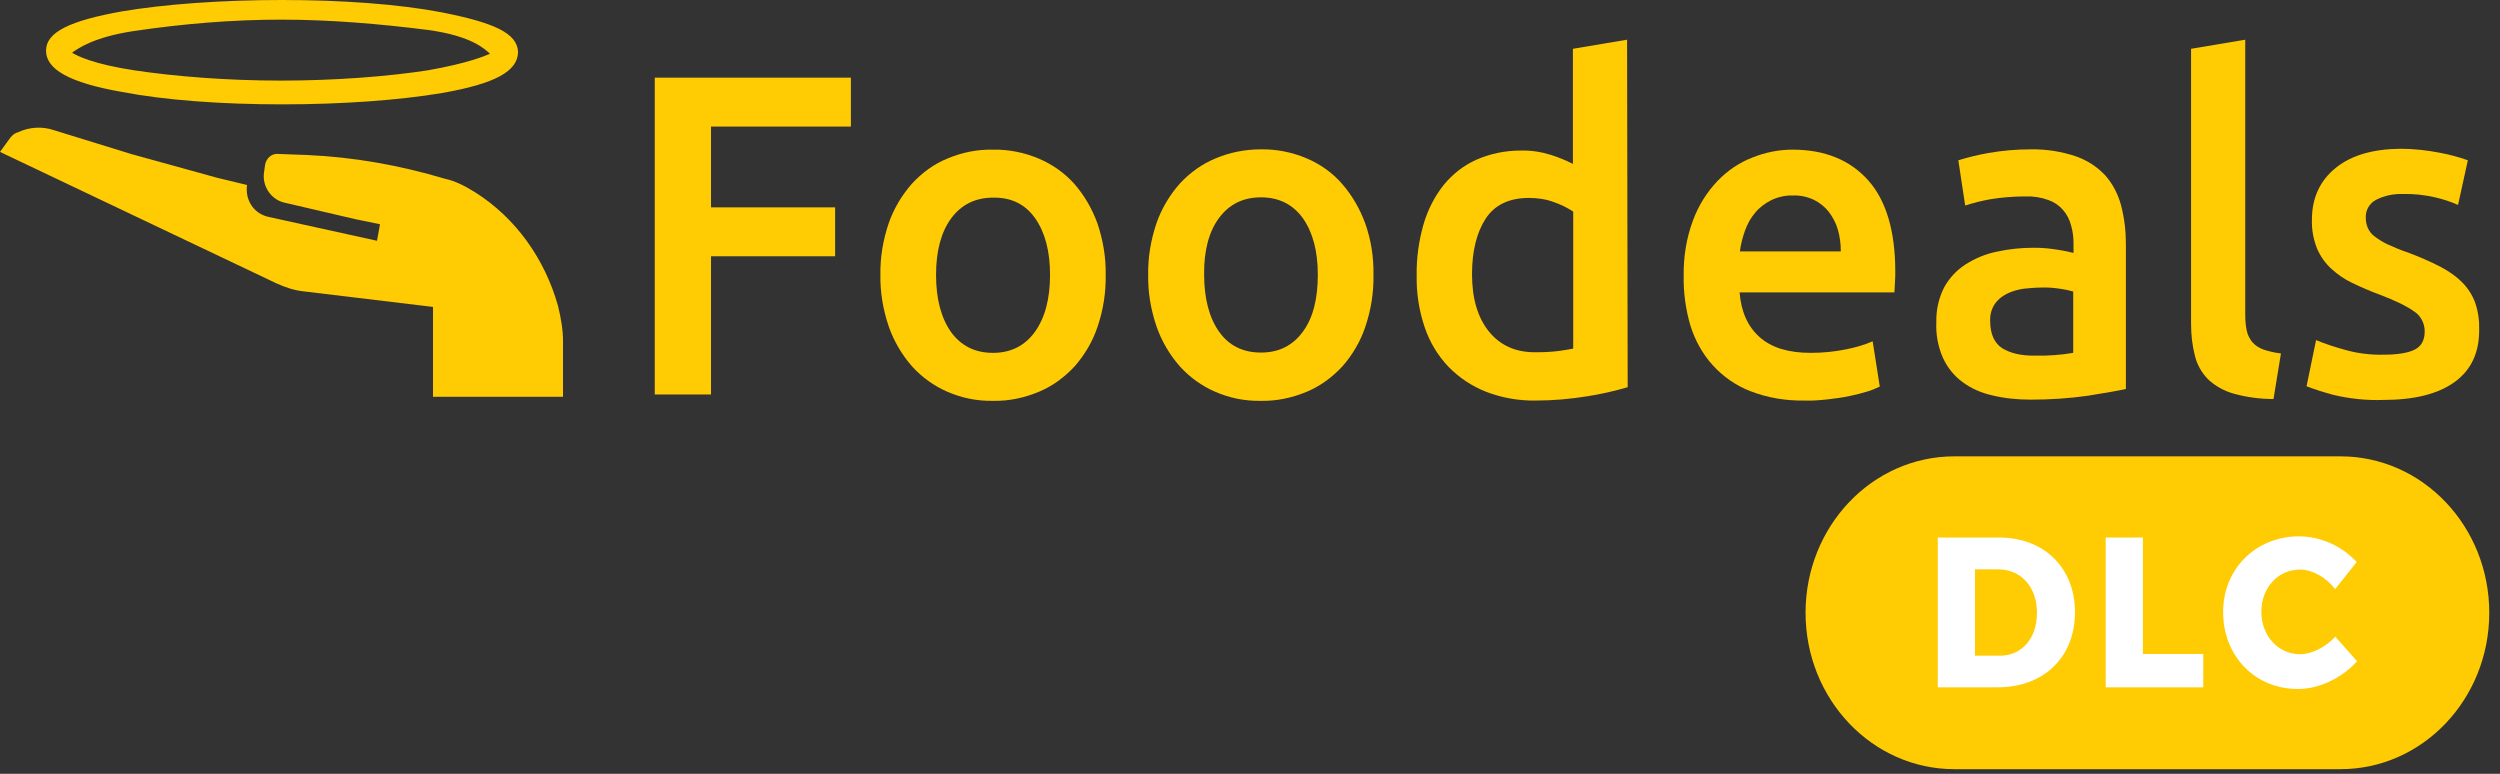
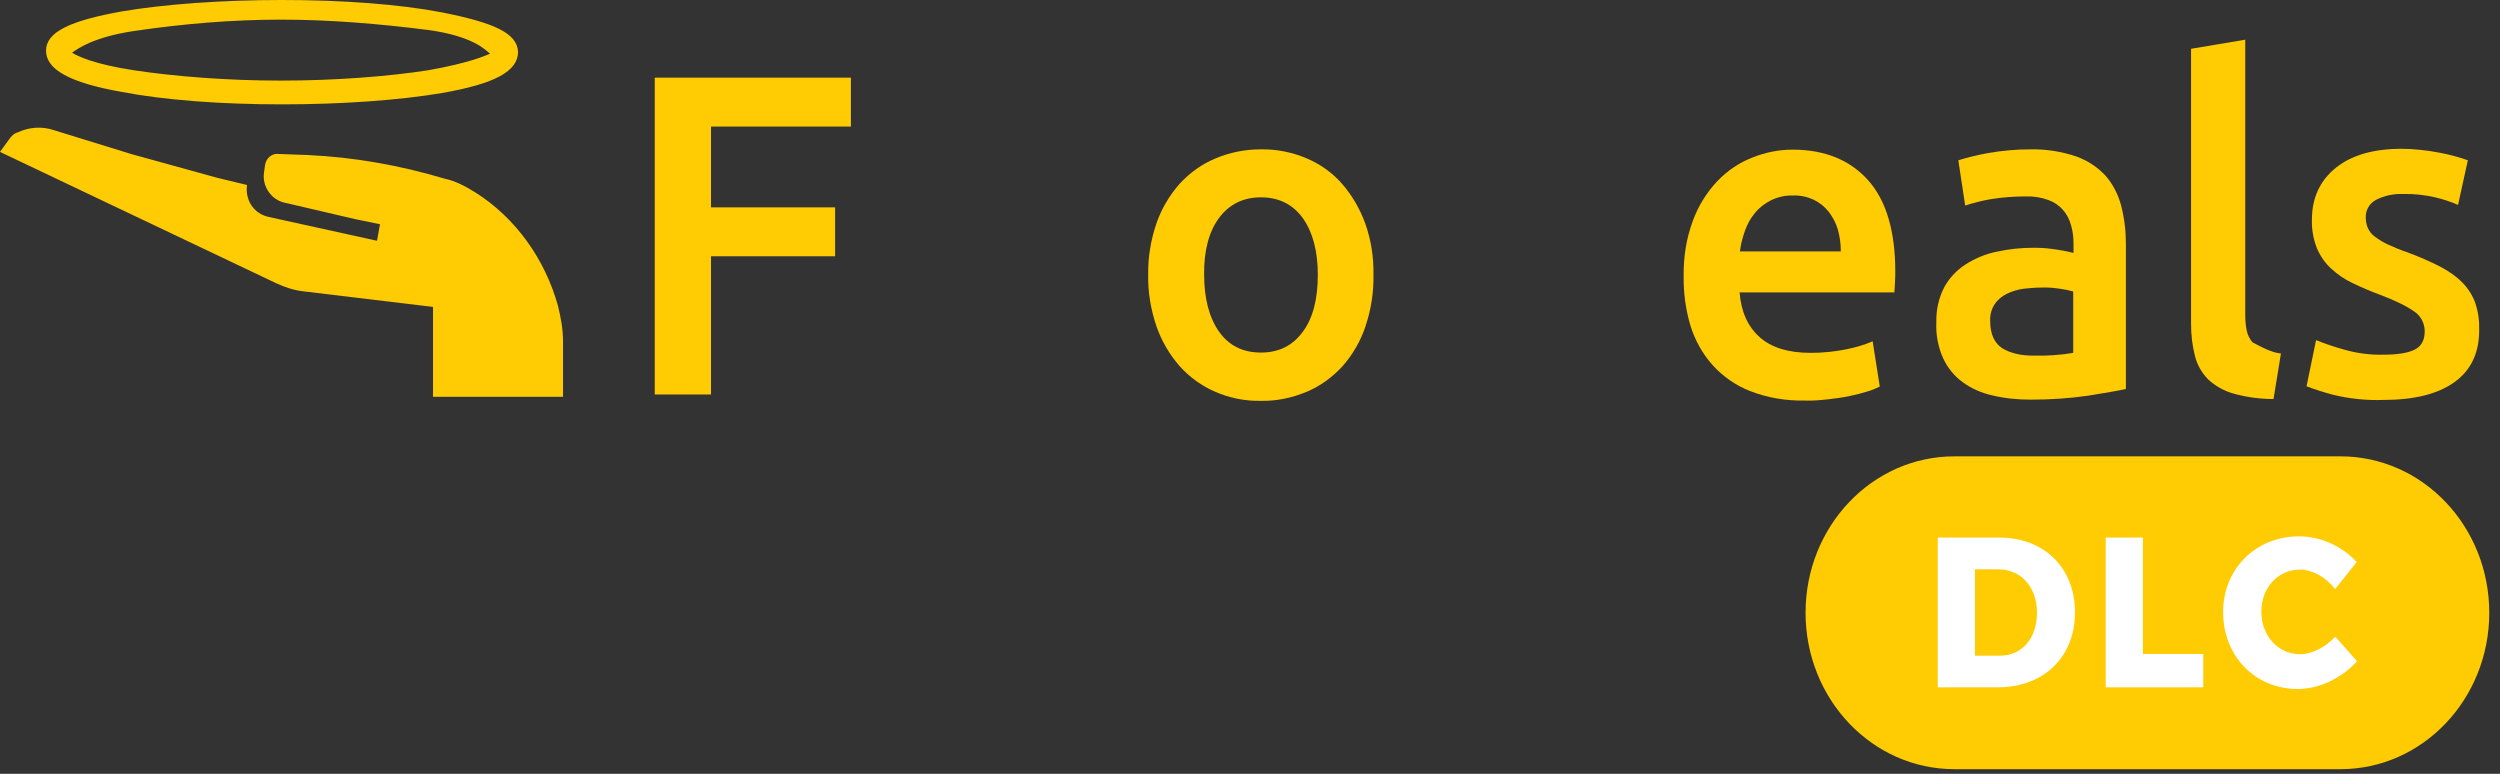
<svg xmlns="http://www.w3.org/2000/svg" width="126" height="39" viewBox="0 0 126 39" fill="none">
  <rect x="0" y="0" width="126" height="39" fill="#333333" stroke="none" />
  <path d="M28.376 17.187V20H21.824V15.469L15.322 14.687C14.818 14.635 14.364 14.479 13.911 14.271L0 7.656L0.454 7.031C0.554 6.875 0.706 6.719 0.907 6.667C1.462 6.406 2.117 6.354 2.722 6.562L6.603 7.76L10.937 8.958L12.449 9.323C12.348 10.104 12.802 10.781 13.558 10.937L19.001 12.135L19.152 11.302L17.892 11.042L14.314 10.208C13.659 10.052 13.205 9.375 13.306 8.698L13.356 8.333C13.407 7.969 13.709 7.708 14.062 7.76L15.473 7.812C17.842 7.917 20.16 8.333 22.428 9.01C22.932 9.114 23.436 9.375 23.94 9.687C26.007 10.989 27.468 13.073 28.124 15.417C28.275 16.042 28.376 16.614 28.376 17.187Z" fill="#FFCB02" />
  <path d="M22.279 0.625C20.112 0.208 17.239 0 14.215 0C11.191 0 8.318 0.208 6.151 0.573C3.53 1.042 2.32 1.615 2.32 2.552C2.32 3.49 3.48 4.167 6.151 4.635C8.318 5.052 11.191 5.26 14.215 5.26C17.239 5.26 20.112 5.052 22.279 4.688C24.95 4.219 26.11 3.594 26.11 2.604C26.059 1.667 24.9 1.146 22.279 0.625ZM21.573 3.542C19.557 3.854 16.886 4.062 14.165 4.062C11.443 4.062 8.822 3.854 6.756 3.542C4.689 3.229 3.883 2.812 3.631 2.656C3.933 2.448 4.689 1.875 6.756 1.562C9.225 1.198 11.695 0.99 14.165 0.99C16.634 0.99 19.104 1.198 21.573 1.51C23.841 1.823 24.446 2.5 24.698 2.708C24.446 2.812 23.64 3.177 21.573 3.542Z" fill="#FFCB02" />
  <path d="M33 19.882V3.914H42.885V6.379H35.835V10.451H42.09V12.916H35.835V19.882H33Z" fill="#FFCB02" />
-   <path d="M55.727 13.85C55.742 14.737 55.607 15.61 55.322 16.452C55.082 17.187 54.677 17.876 54.167 18.458C53.657 19.009 53.057 19.453 52.367 19.744C51.632 20.05 50.852 20.218 50.057 20.203C49.262 20.218 48.482 20.065 47.747 19.744C47.072 19.453 46.457 19.009 45.962 18.458C45.452 17.876 45.047 17.187 44.792 16.452C44.507 15.61 44.357 14.737 44.372 13.85C44.357 12.962 44.507 12.089 44.792 11.247C45.047 10.512 45.452 9.838 45.962 9.257C46.472 8.706 47.072 8.262 47.762 7.986C48.482 7.68 49.262 7.527 50.042 7.542C50.822 7.527 51.602 7.68 52.337 7.986C53.027 8.277 53.642 8.706 54.137 9.257C54.647 9.838 55.037 10.512 55.307 11.247C55.592 12.089 55.742 12.962 55.727 13.85ZM52.922 13.85C52.922 12.655 52.667 11.706 52.172 11.002C51.677 10.298 50.972 9.946 50.057 9.961C49.157 9.961 48.452 10.313 47.942 11.002C47.432 11.691 47.177 12.655 47.177 13.85C47.177 15.059 47.432 16.023 47.927 16.728C48.437 17.432 49.142 17.784 50.042 17.784C50.942 17.784 51.647 17.432 52.157 16.728C52.667 16.023 52.922 15.059 52.922 13.85Z" fill="#FFCB02" />
  <path d="M69.223 13.85C69.238 14.738 69.103 15.61 68.818 16.452C68.578 17.187 68.173 17.876 67.663 18.458C67.153 19.009 66.553 19.453 65.863 19.744C65.128 20.05 64.348 20.218 63.553 20.203C62.758 20.218 61.978 20.065 61.243 19.744C60.568 19.453 59.953 19.009 59.458 18.458C58.948 17.876 58.543 17.187 58.288 16.452C58.003 15.61 57.853 14.738 57.868 13.85C57.853 12.962 58.003 12.089 58.288 11.247C58.543 10.512 58.948 9.839 59.458 9.257C59.968 8.706 60.583 8.262 61.258 7.986C61.978 7.68 62.758 7.527 63.538 7.527C64.318 7.512 65.098 7.665 65.833 7.971C66.523 8.262 67.138 8.69 67.633 9.257C68.143 9.839 68.533 10.512 68.803 11.247C69.103 12.089 69.238 12.962 69.223 13.85ZM66.418 13.85C66.418 12.655 66.163 11.706 65.668 11.002C65.158 10.298 64.453 9.946 63.553 9.946C62.653 9.946 61.948 10.298 61.438 10.987C60.928 11.676 60.673 12.64 60.688 13.834C60.688 15.044 60.943 16.008 61.438 16.712C61.933 17.417 62.638 17.769 63.553 17.769C64.453 17.769 65.158 17.417 65.668 16.712C66.178 16.024 66.418 15.059 66.418 13.85Z" fill="#FFCB02" />
-   <path d="M82.035 19.514C81.36 19.713 80.685 19.866 79.995 19.973C79.14 20.111 78.27 20.188 77.4 20.188C76.545 20.203 75.69 20.05 74.895 19.744C74.19 19.468 73.545 19.039 73.005 18.488C72.465 17.922 72.06 17.248 71.805 16.498C71.52 15.656 71.385 14.783 71.4 13.895C71.385 13.023 71.505 12.15 71.745 11.308C71.955 10.588 72.3 9.9 72.765 9.318C73.215 8.767 73.77 8.338 74.415 8.047C75.12 7.741 75.87 7.588 76.635 7.588C77.145 7.573 77.655 7.649 78.15 7.802C78.54 7.925 78.915 8.078 79.275 8.262V2.459L82.005 2L82.035 19.514ZM74.19 13.819C74.19 15.043 74.475 16.008 75.045 16.712C75.615 17.416 76.41 17.769 77.415 17.753C77.79 17.753 78.165 17.738 78.54 17.692C78.795 17.661 79.035 17.616 79.29 17.57V10.665C78.99 10.466 78.675 10.313 78.33 10.191C77.925 10.037 77.49 9.976 77.055 9.976C76.065 9.976 75.33 10.328 74.88 11.017C74.43 11.706 74.19 12.64 74.19 13.819Z" fill="#FFCB02" />
  <path d="M84.857 13.911C84.842 12.961 84.991 12.012 85.321 11.124C85.591 10.389 86.011 9.701 86.551 9.134C87.046 8.614 87.646 8.2 88.321 7.94C88.966 7.68 89.656 7.542 90.346 7.542C91.966 7.542 93.242 8.063 94.157 9.088C95.072 10.114 95.522 11.66 95.522 13.696C95.522 13.849 95.522 14.018 95.507 14.217C95.492 14.416 95.492 14.584 95.477 14.737H87.676C87.751 15.702 88.082 16.452 88.682 16.988C89.282 17.524 90.137 17.784 91.262 17.784C91.877 17.784 92.477 17.723 93.077 17.6C93.527 17.508 93.962 17.386 94.382 17.202L94.741 19.483C94.546 19.575 94.337 19.667 94.127 19.728C93.827 19.82 93.527 19.897 93.227 19.958C92.882 20.034 92.522 20.08 92.132 20.126C91.727 20.172 91.337 20.203 90.932 20.188C90.002 20.203 89.086 20.05 88.216 19.713C87.496 19.437 86.837 18.978 86.312 18.396C85.802 17.83 85.426 17.141 85.201 16.421C84.961 15.61 84.842 14.768 84.857 13.911ZM92.777 12.671C92.777 12.303 92.732 11.936 92.627 11.568C92.537 11.247 92.372 10.941 92.162 10.665C91.952 10.405 91.697 10.206 91.412 10.068C91.082 9.915 90.722 9.838 90.362 9.854C89.987 9.838 89.596 9.93 89.251 10.099C88.951 10.252 88.667 10.466 88.457 10.726C88.232 10.987 88.066 11.293 87.946 11.63C87.826 11.966 87.736 12.319 87.691 12.671H92.777Z" fill="#FFCB02" />
  <path d="M102.345 7.527C103.125 7.512 103.89 7.634 104.625 7.879C105.195 8.078 105.69 8.4 106.11 8.844C106.485 9.272 106.755 9.793 106.905 10.359C107.07 11.002 107.145 11.645 107.145 12.304V19.606C106.725 19.698 106.095 19.805 105.24 19.943C104.28 20.081 103.32 20.142 102.36 20.142C101.7 20.142 101.055 20.081 100.41 19.928C99.871 19.805 99.361 19.591 98.91 19.254C98.49 18.948 98.16 18.535 97.935 18.06C97.68 17.494 97.561 16.866 97.591 16.238C97.576 15.626 97.71 15.029 97.981 14.493C98.236 14.018 98.61 13.62 99.06 13.329C99.54 13.023 100.08 12.794 100.635 12.686C101.25 12.549 101.865 12.487 102.495 12.487C102.81 12.487 103.125 12.503 103.44 12.549C103.8 12.595 104.145 12.656 104.505 12.748V12.288C104.505 11.982 104.475 11.676 104.385 11.37C104.235 10.773 103.815 10.283 103.245 10.084C102.87 9.946 102.48 9.885 102.075 9.9C101.49 9.9 100.905 9.946 100.335 10.038C99.9 10.114 99.465 10.222 99.045 10.359L98.7 8.078C99.195 7.925 99.706 7.803 100.215 7.711C100.92 7.588 101.625 7.527 102.345 7.527ZM102.57 17.922C103.215 17.938 103.86 17.892 104.49 17.784V14.692C104.28 14.631 104.055 14.585 103.83 14.554C103.515 14.508 103.2 14.478 102.885 14.493C102.585 14.493 102.27 14.524 101.97 14.554C101.685 14.6 101.4 14.677 101.13 14.814C100.89 14.937 100.68 15.105 100.53 15.335C100.365 15.58 100.29 15.886 100.305 16.177C100.305 16.835 100.515 17.294 100.92 17.555C101.325 17.8 101.865 17.938 102.57 17.922Z" fill="#FFCB02" />
-   <path d="M114.585 20.111C113.895 20.111 113.22 20.019 112.56 19.835C112.08 19.698 111.645 19.453 111.285 19.116C110.97 18.794 110.73 18.381 110.625 17.937C110.49 17.416 110.43 16.881 110.43 16.329V2.459L113.16 2V15.809C113.16 16.1 113.175 16.375 113.235 16.666C113.28 16.881 113.385 17.08 113.52 17.248C113.67 17.416 113.865 17.539 114.075 17.616C114.36 17.707 114.66 17.784 114.96 17.814L114.585 20.111Z" fill="#FFCB02" />
+   <path d="M114.585 20.111C113.895 20.111 113.22 20.019 112.56 19.835C112.08 19.698 111.645 19.453 111.285 19.116C110.97 18.794 110.73 18.381 110.625 17.937C110.49 17.416 110.43 16.881 110.43 16.329V2.459L113.16 2V15.809C113.16 16.1 113.175 16.375 113.235 16.666C113.28 16.881 113.385 17.08 113.52 17.248C114.36 17.707 114.66 17.784 114.96 17.814L114.585 20.111Z" fill="#FFCB02" />
  <path d="M120.135 17.876C120.855 17.876 121.38 17.785 121.71 17.616C122.04 17.448 122.205 17.142 122.205 16.698C122.205 16.299 122.01 15.917 121.68 15.702C121.32 15.442 120.735 15.151 119.925 14.845C119.46 14.677 119.01 14.478 118.56 14.263C118.17 14.08 117.81 13.835 117.48 13.528C117.18 13.253 116.94 12.901 116.775 12.518C116.595 12.059 116.505 11.569 116.52 11.079C116.52 9.977 116.925 9.104 117.72 8.461C118.515 7.818 119.61 7.512 120.975 7.497C121.635 7.497 122.31 7.573 122.955 7.696C123.435 7.787 123.915 7.91 124.38 8.078L123.885 10.329C123.51 10.16 123.12 10.038 122.73 9.946C122.19 9.824 121.65 9.762 121.11 9.778C120.645 9.762 120.18 9.854 119.76 10.069C119.43 10.237 119.22 10.589 119.235 10.957C119.235 11.14 119.265 11.324 119.34 11.492C119.415 11.661 119.535 11.814 119.685 11.921C119.895 12.074 120.105 12.212 120.345 12.319C120.675 12.472 121.005 12.61 121.335 12.717C121.905 12.931 122.445 13.161 122.985 13.437C123.39 13.651 123.78 13.911 124.11 14.248C124.395 14.539 124.62 14.891 124.755 15.274C124.905 15.718 124.965 16.177 124.95 16.652C124.95 17.8 124.53 18.672 123.69 19.27C122.85 19.866 121.665 20.157 120.105 20.157C119.265 20.188 118.41 20.096 117.585 19.897C117.135 19.775 116.685 19.637 116.25 19.468L116.73 17.142C117.21 17.34 117.69 17.494 118.185 17.631C118.83 17.815 119.49 17.892 120.135 17.876Z" fill="#FFCB02" />
  <path d="M117.961 23H98.499C94.357 23 91 26.529 91 30.883C91 35.236 94.357 38.766 98.499 38.766H117.961C122.102 38.766 125.459 35.236 125.459 30.883C125.459 26.529 122.102 23 117.961 23Z" fill="#FFCB02" />
  <path d="M104.579 30.86C104.579 33.11 103.017 34.641 100.686 34.641H97.664V27.092H100.757C103.031 27.092 104.579 28.621 104.579 30.86ZM102.663 30.881C102.663 29.579 101.854 28.696 100.716 28.696H99.539V33.046H100.808C101.895 33.046 102.663 32.18 102.663 30.881V30.881Z" fill="white" />
  <path d="M108.002 27.092V32.96H111.045V34.641H106.127V27.092H108.002Z" fill="white" />
  <path d="M115.918 28.708C114.811 28.708 113.972 29.623 113.972 30.828C113.972 32.033 114.811 32.972 115.918 32.972C116.513 32.972 117.196 32.627 117.7 32.088L118.796 33.327C118.028 34.178 116.881 34.726 115.814 34.726C113.653 34.726 112.045 33.069 112.045 30.844C112.045 28.669 113.694 27.031 115.879 27.031C116.97 27.042 118.013 27.507 118.778 28.324L117.692 29.692C117.23 29.095 116.543 28.708 115.918 28.708Z" fill="white" />
</svg>